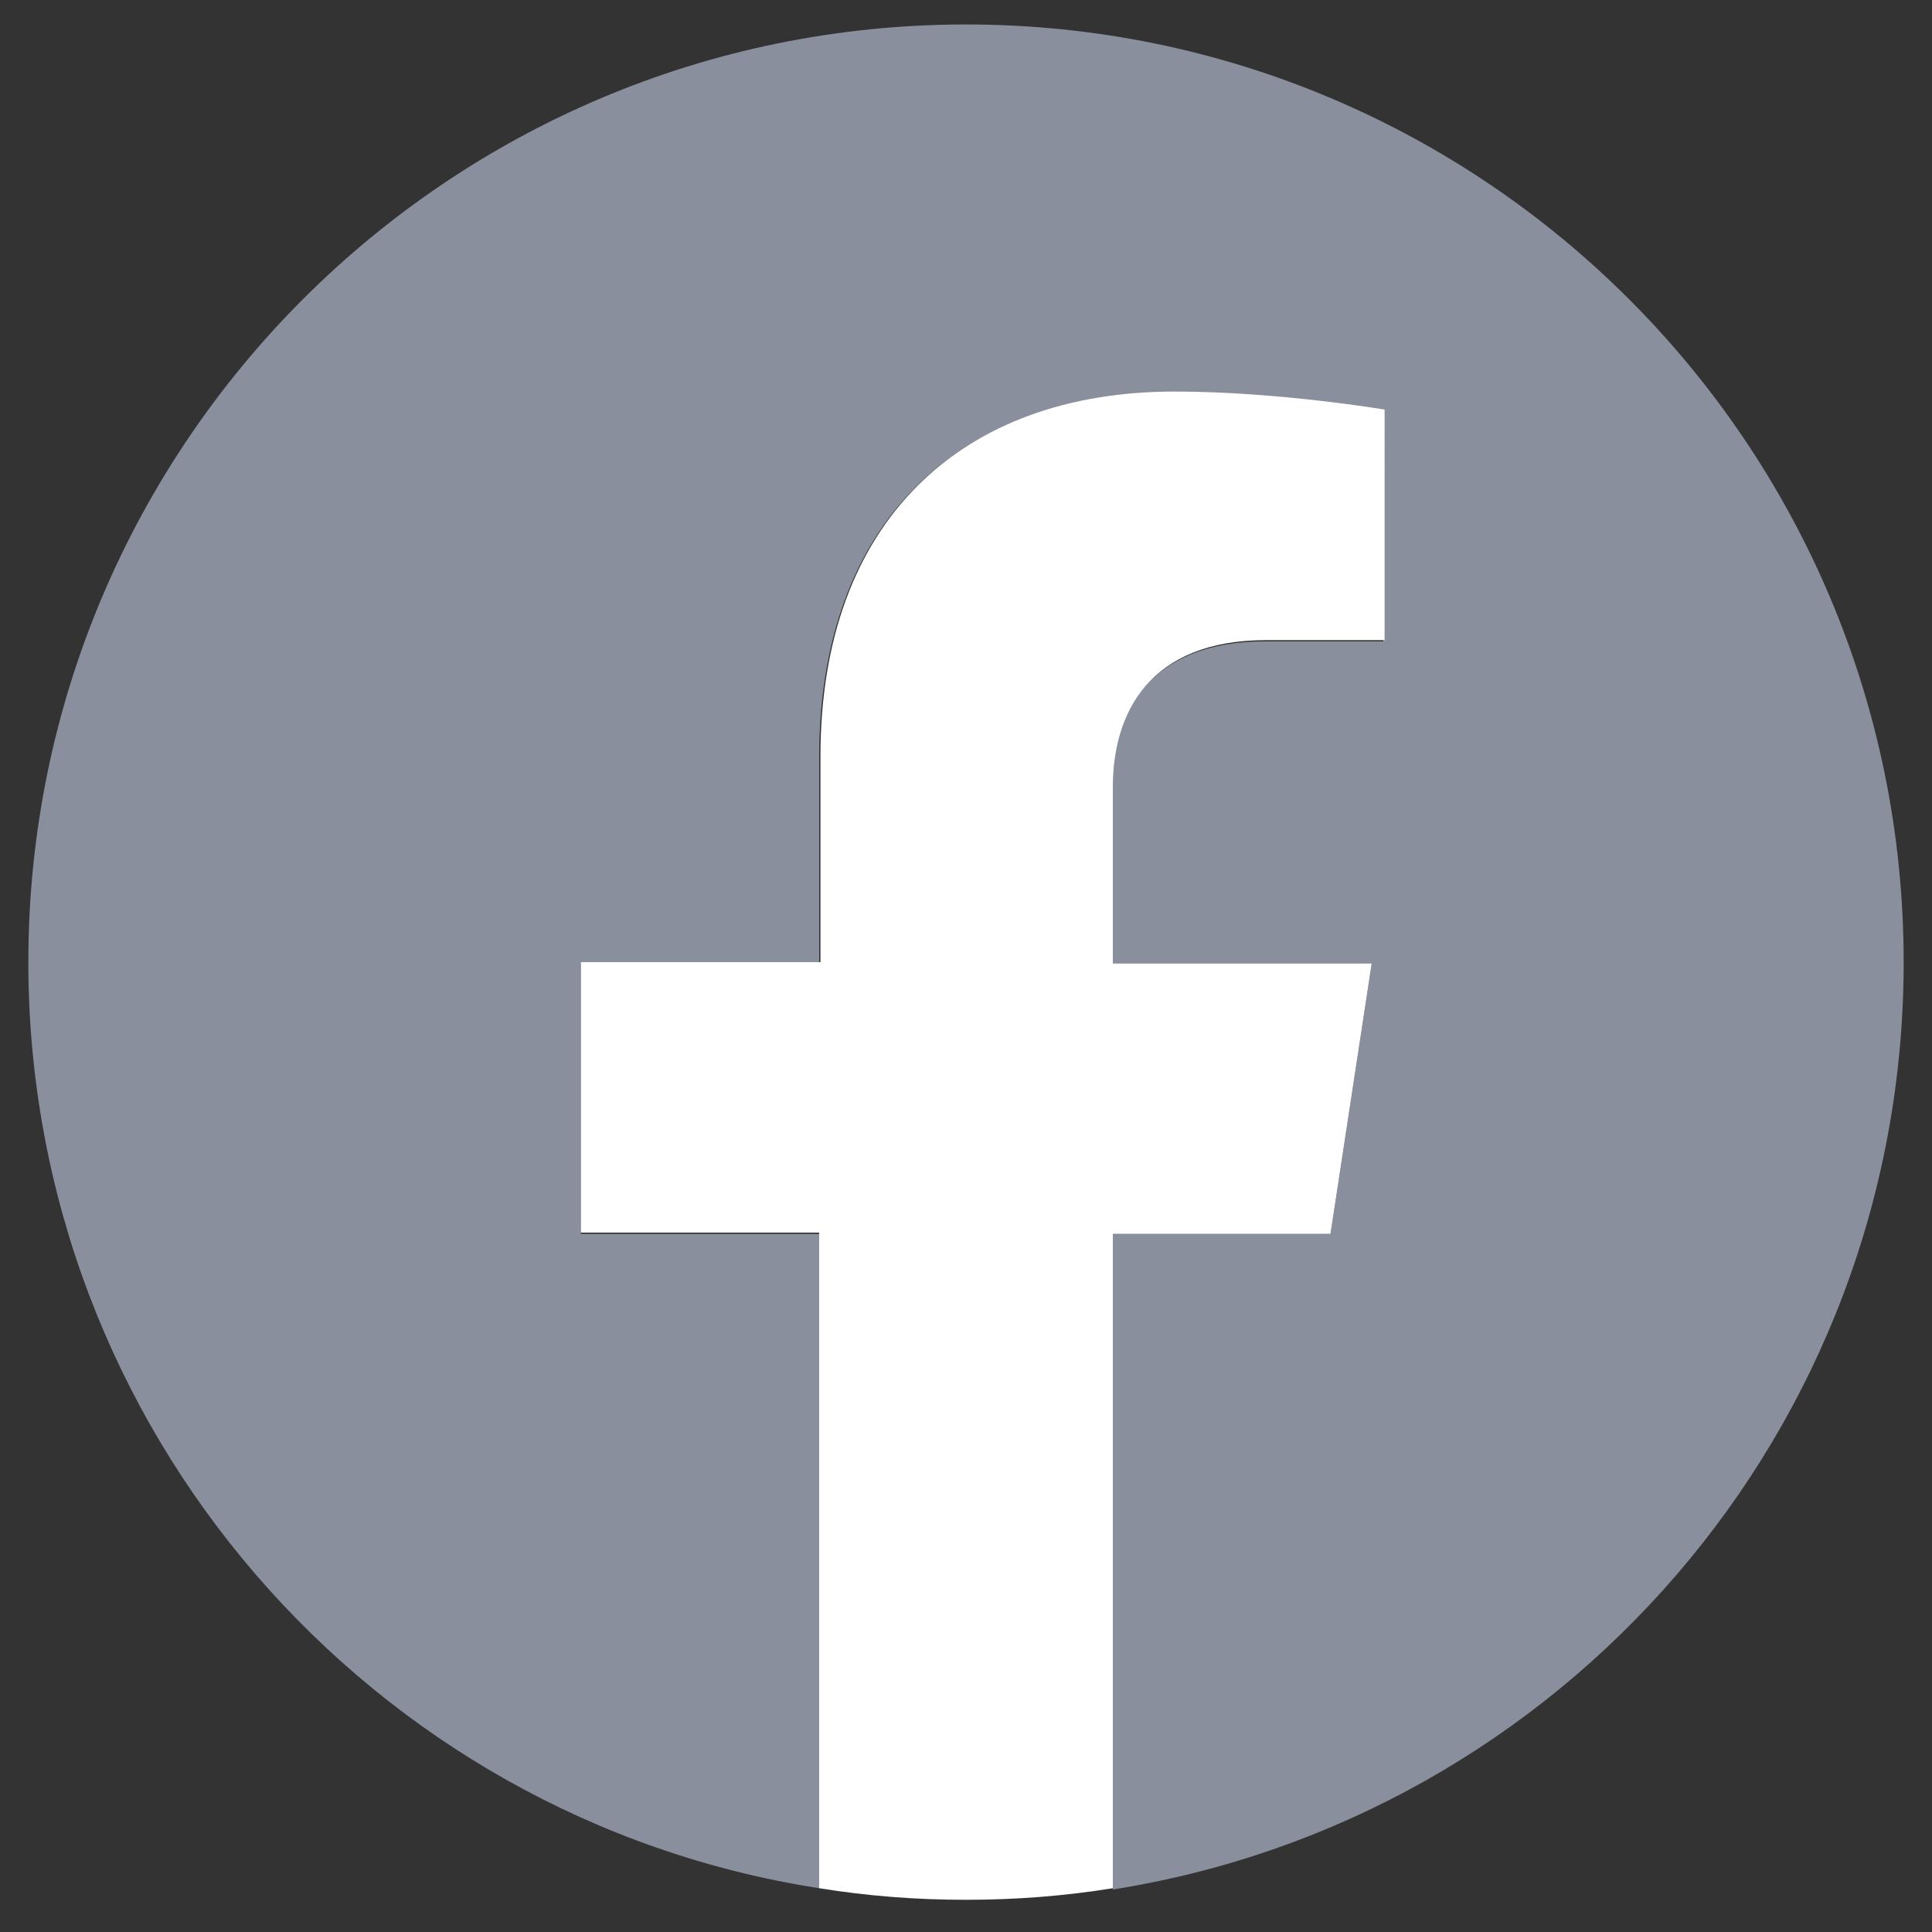
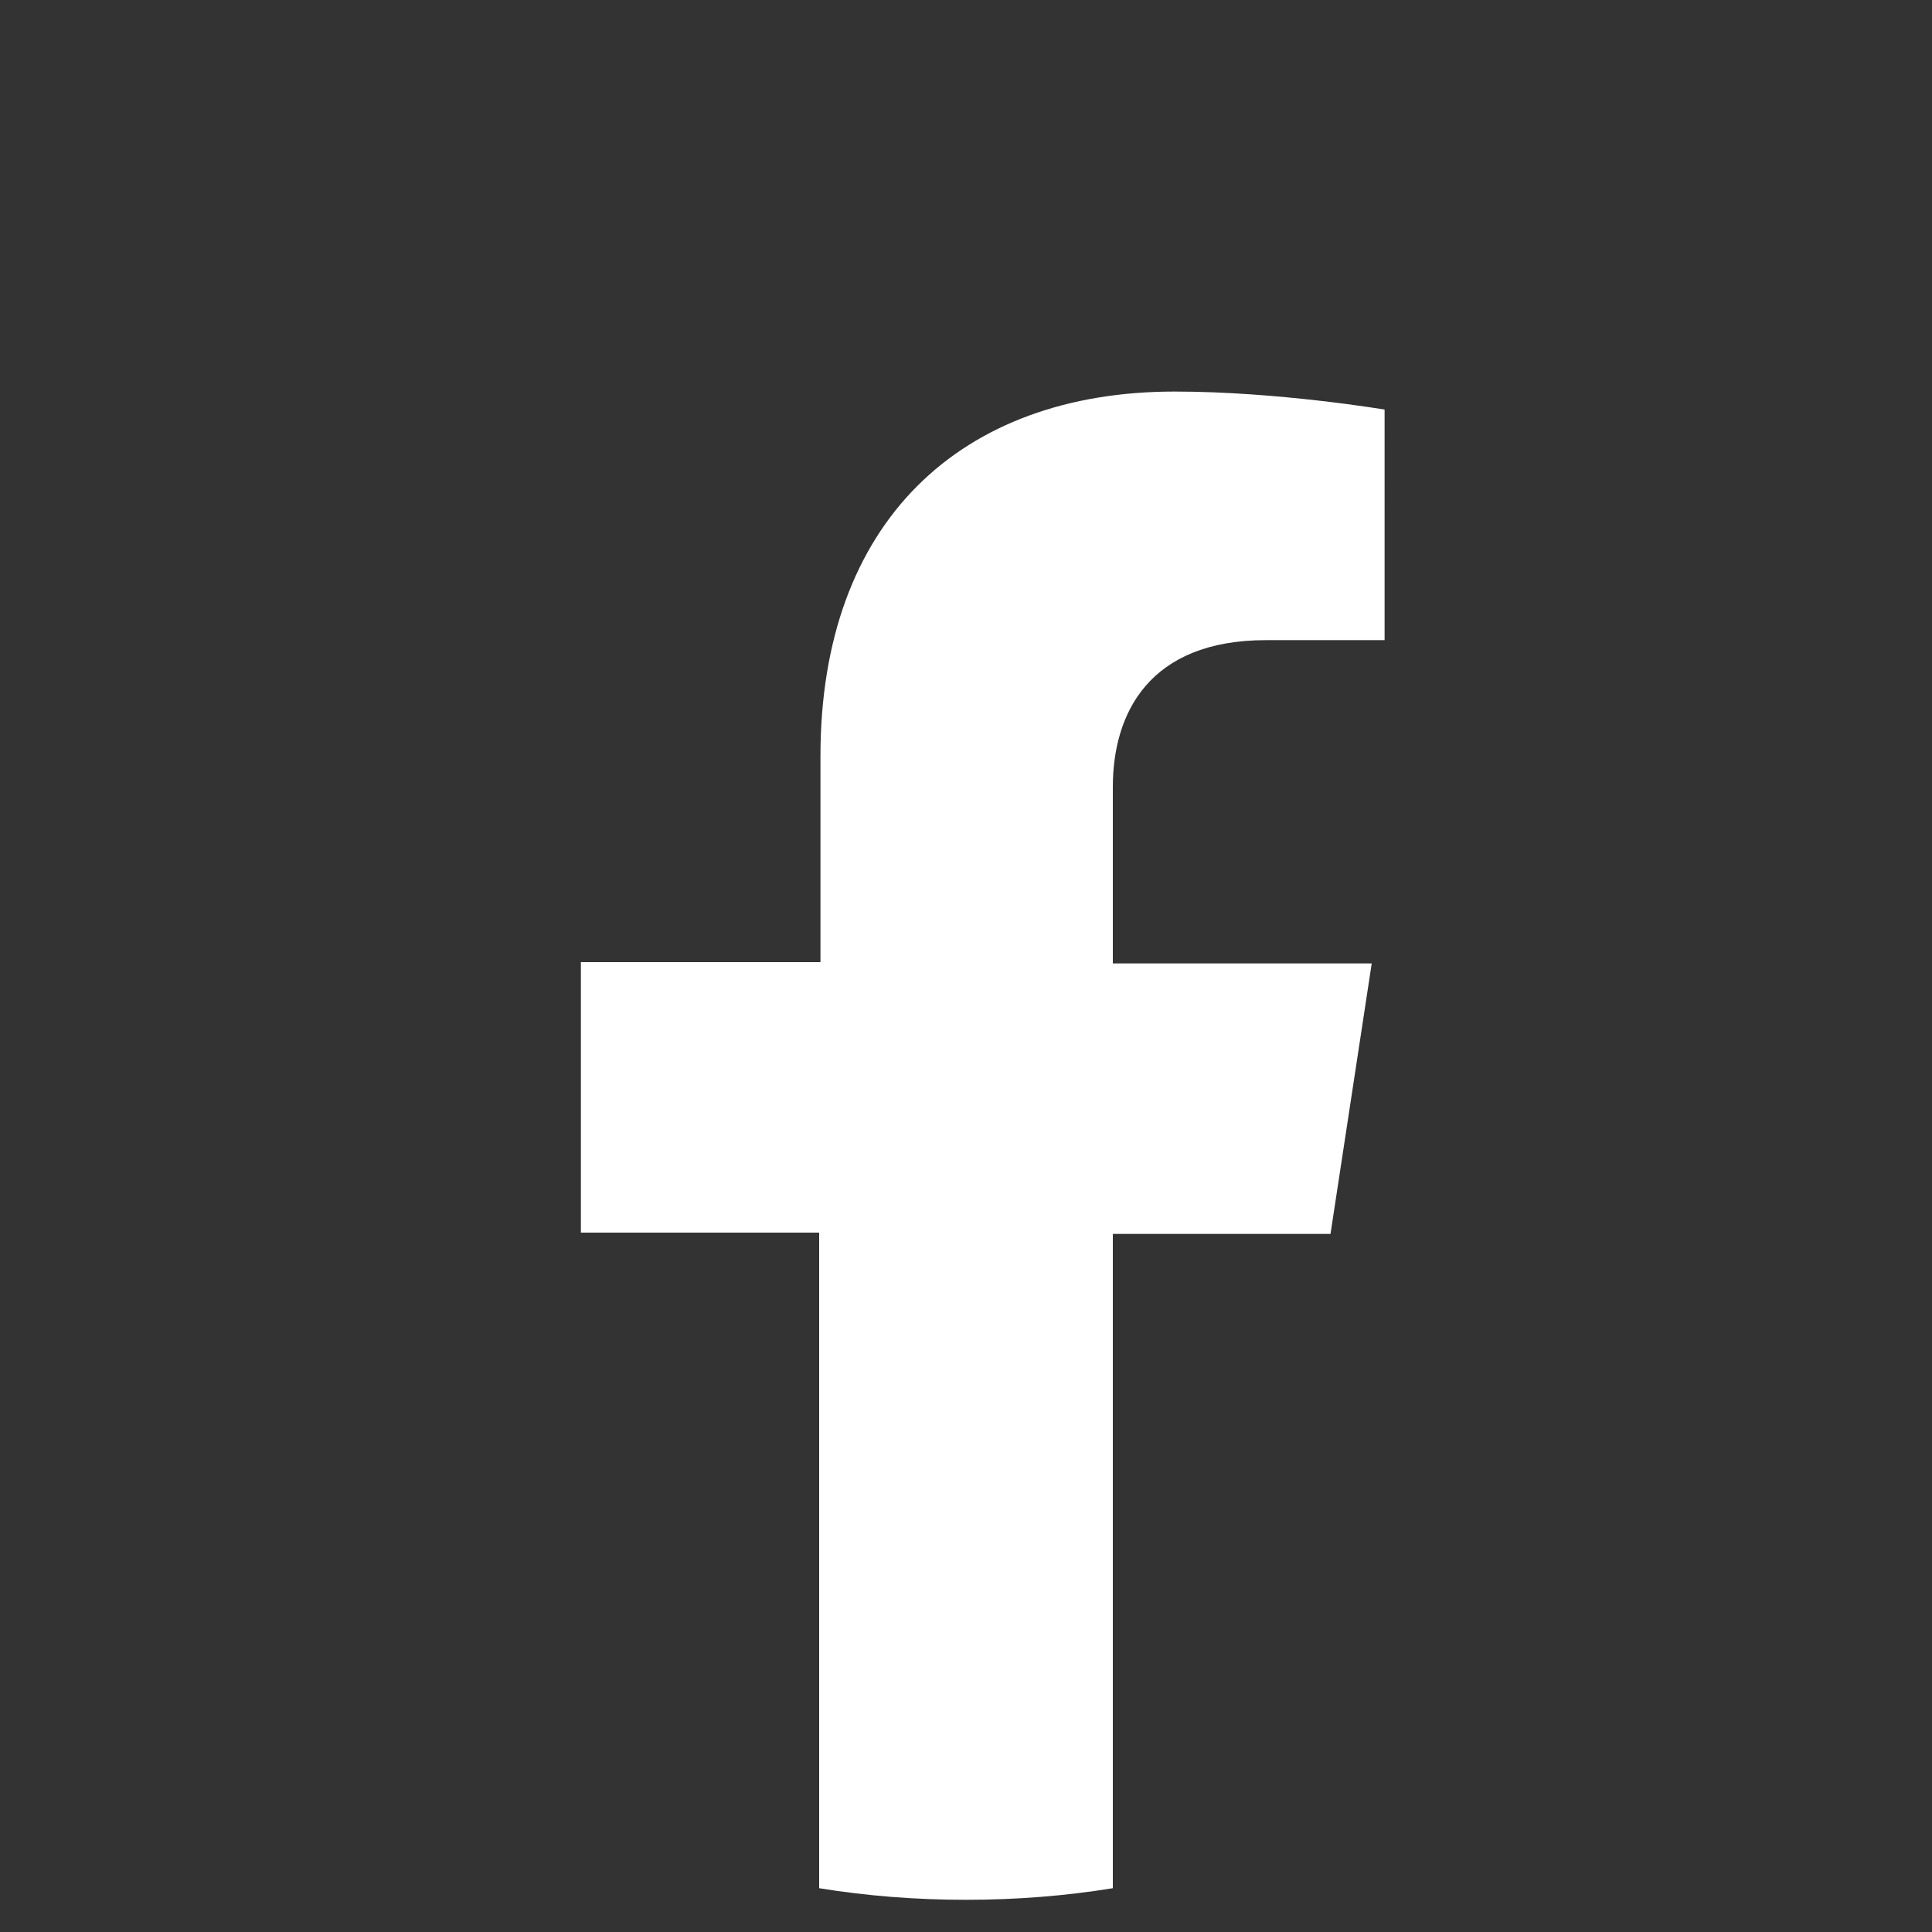
<svg xmlns="http://www.w3.org/2000/svg" version="1.1" x="0px" y="0px" viewBox="0 0 150 150" style="enable-background:new 0 0 150 150;" xml:space="preserve">
  <rect x="0" y="0" width="150" height="150" fill="#333333" stroke="none" />
  <style type="text/css">
	.st0{fill:#898F9C;}
	.st1{fill:#FFFFFF;}
</style>
  <g id="Ebene_1">
    <g>
-       <path class="st0" d="M147.8,74.7c0-40.2-32.6-72.8-72.8-72.8S2.2,34.5,2.2,74.7c0,36.3,26.6,66.5,61.4,71.9V95.8H45.1v-21h18.5    v-16c0-18.3,10.9-28.3,27.5-28.3c8,0,16.3,1.4,16.3,1.4v17.9h-9.2c-9,0-11.9,5.6-11.9,11.4v13.6h20.2l-3.2,21H86.4v50.9    C121.2,141.2,147.8,111.1,147.8,74.7z" />
      <path class="st1" d="M103.3,95.8l3.2-21H86.4V61.1c0-5.7,2.8-11.4,11.9-11.4h9.2V31.8c0,0-8.3-1.4-16.3-1.4    c-16.6,0-27.5,10.1-27.5,28.3v16H45.1v21h18.5v50.9c3.7,0.6,7.5,0.9,11.4,0.9s7.7-0.3,11.4-0.9V95.8H103.3z" />
    </g>
  </g>
  <g id="レイヤー_1">
</g>
</svg>